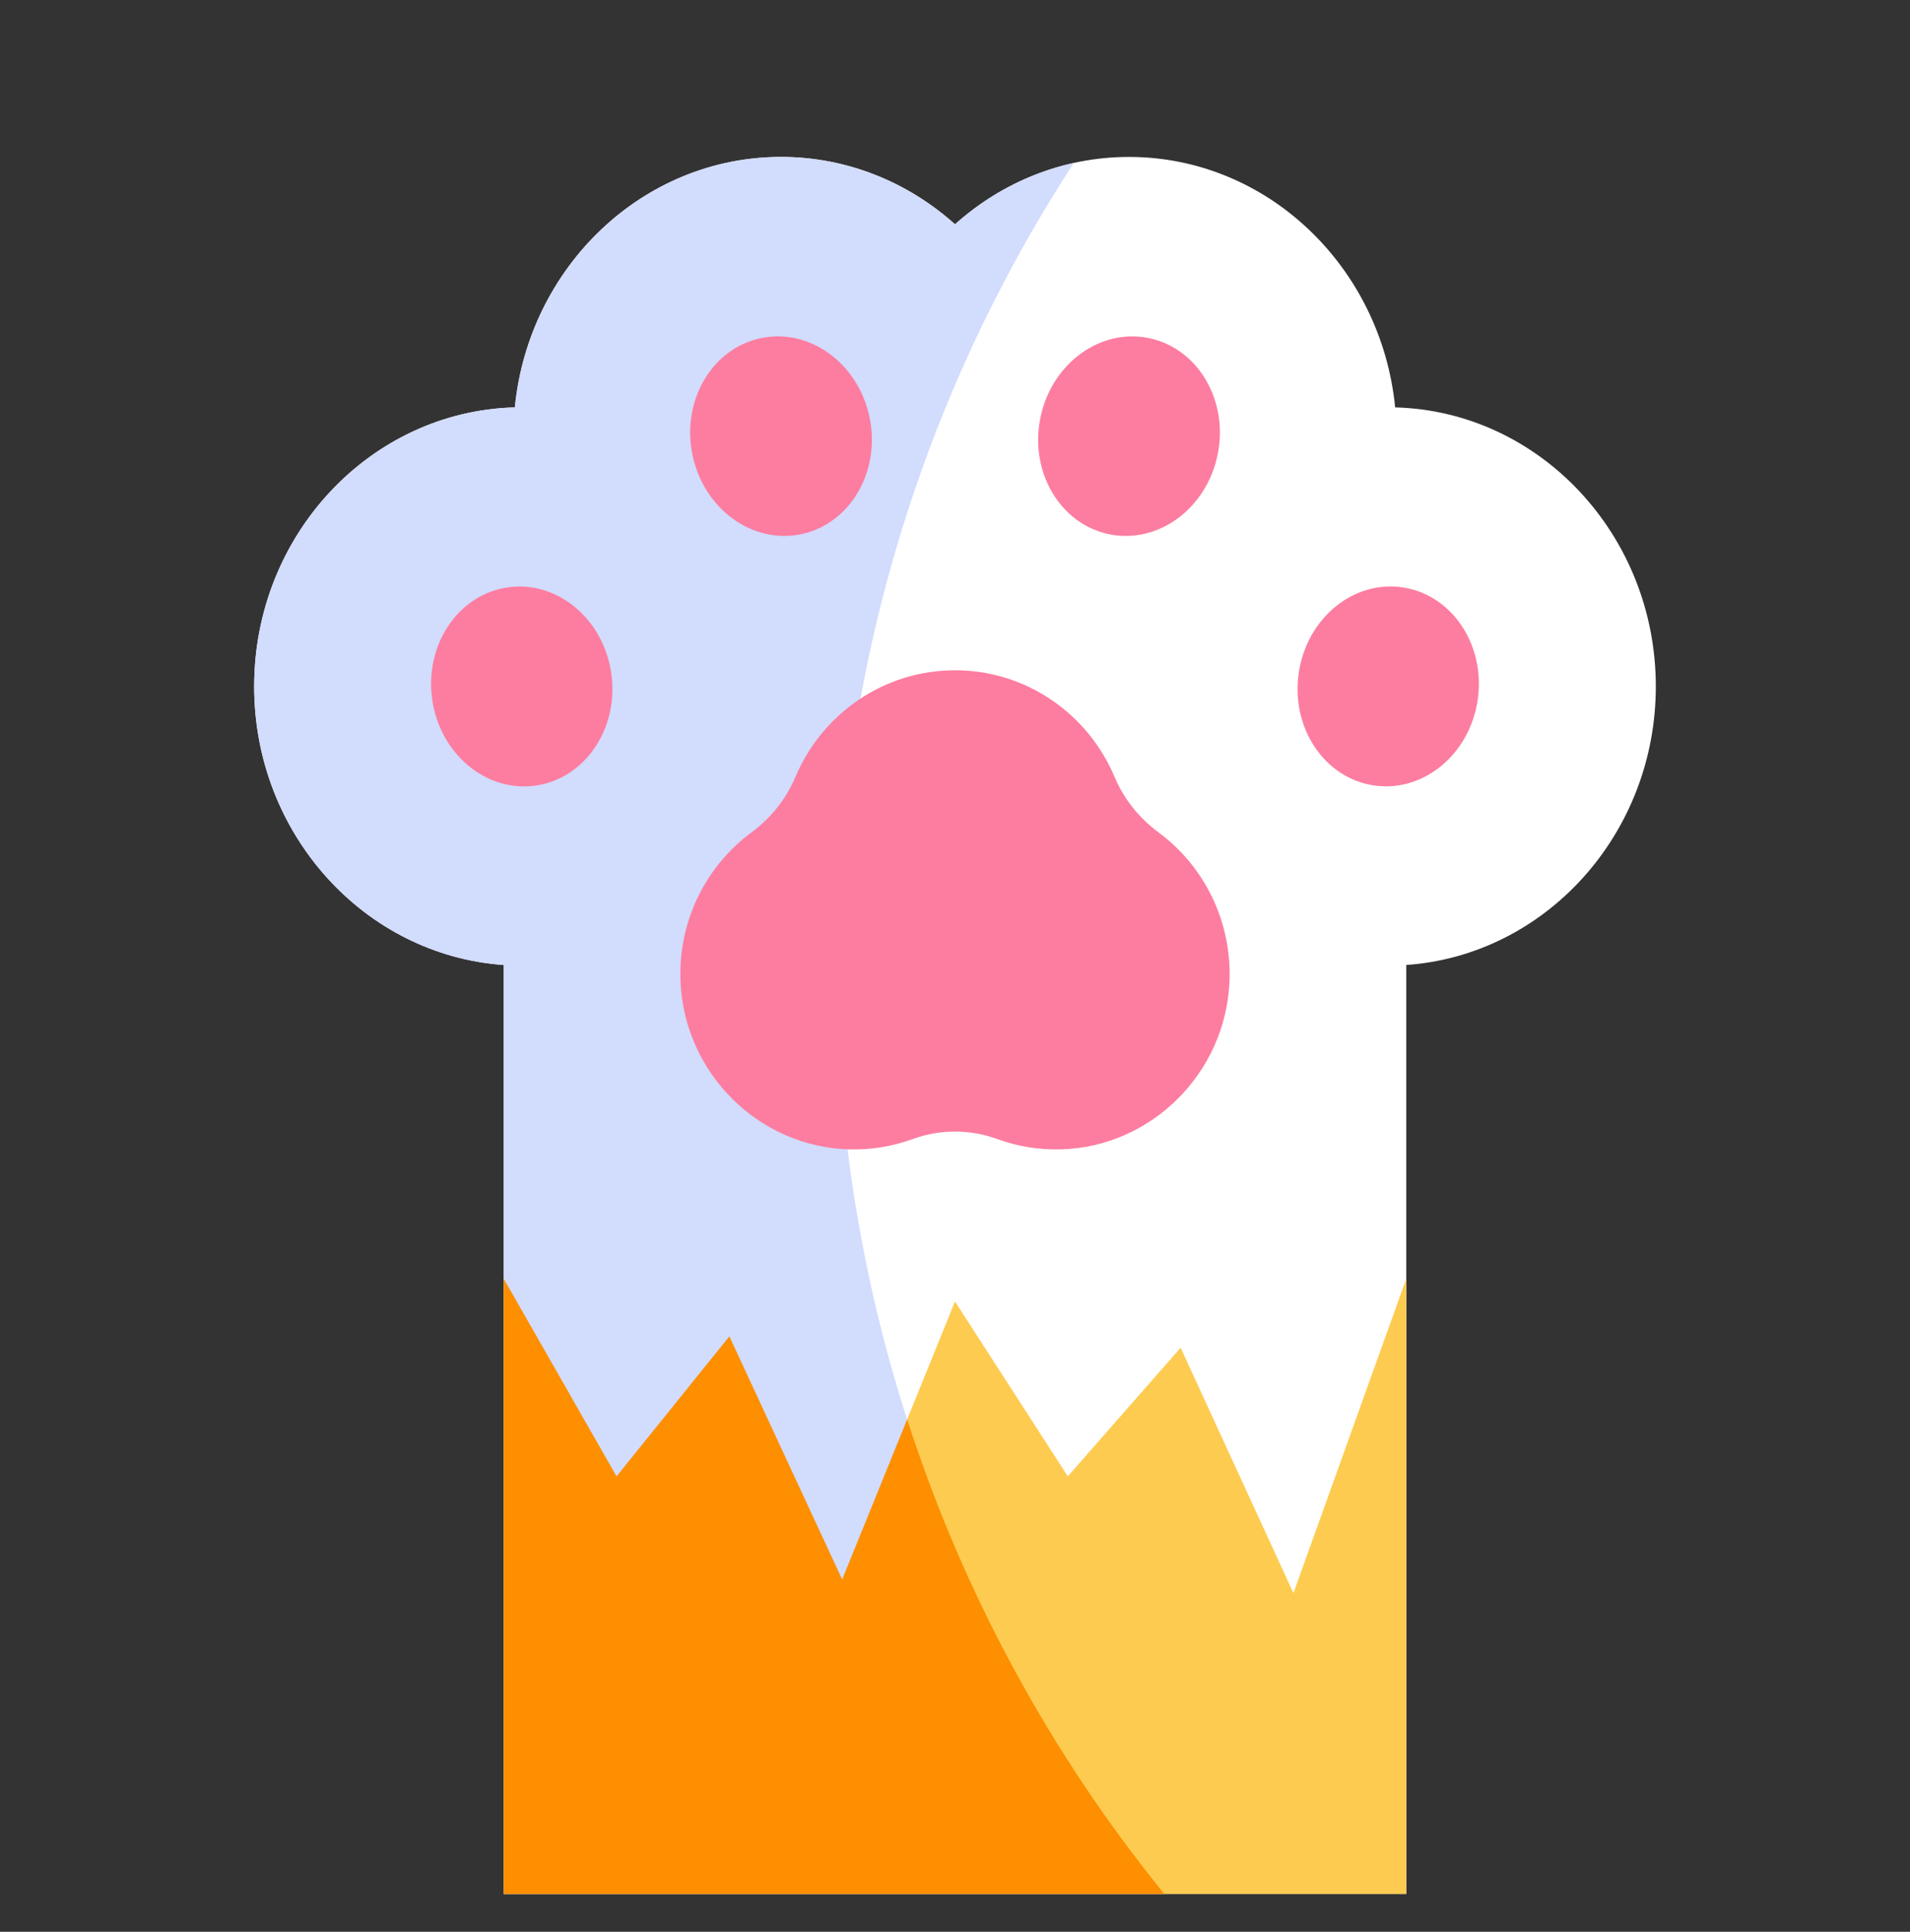
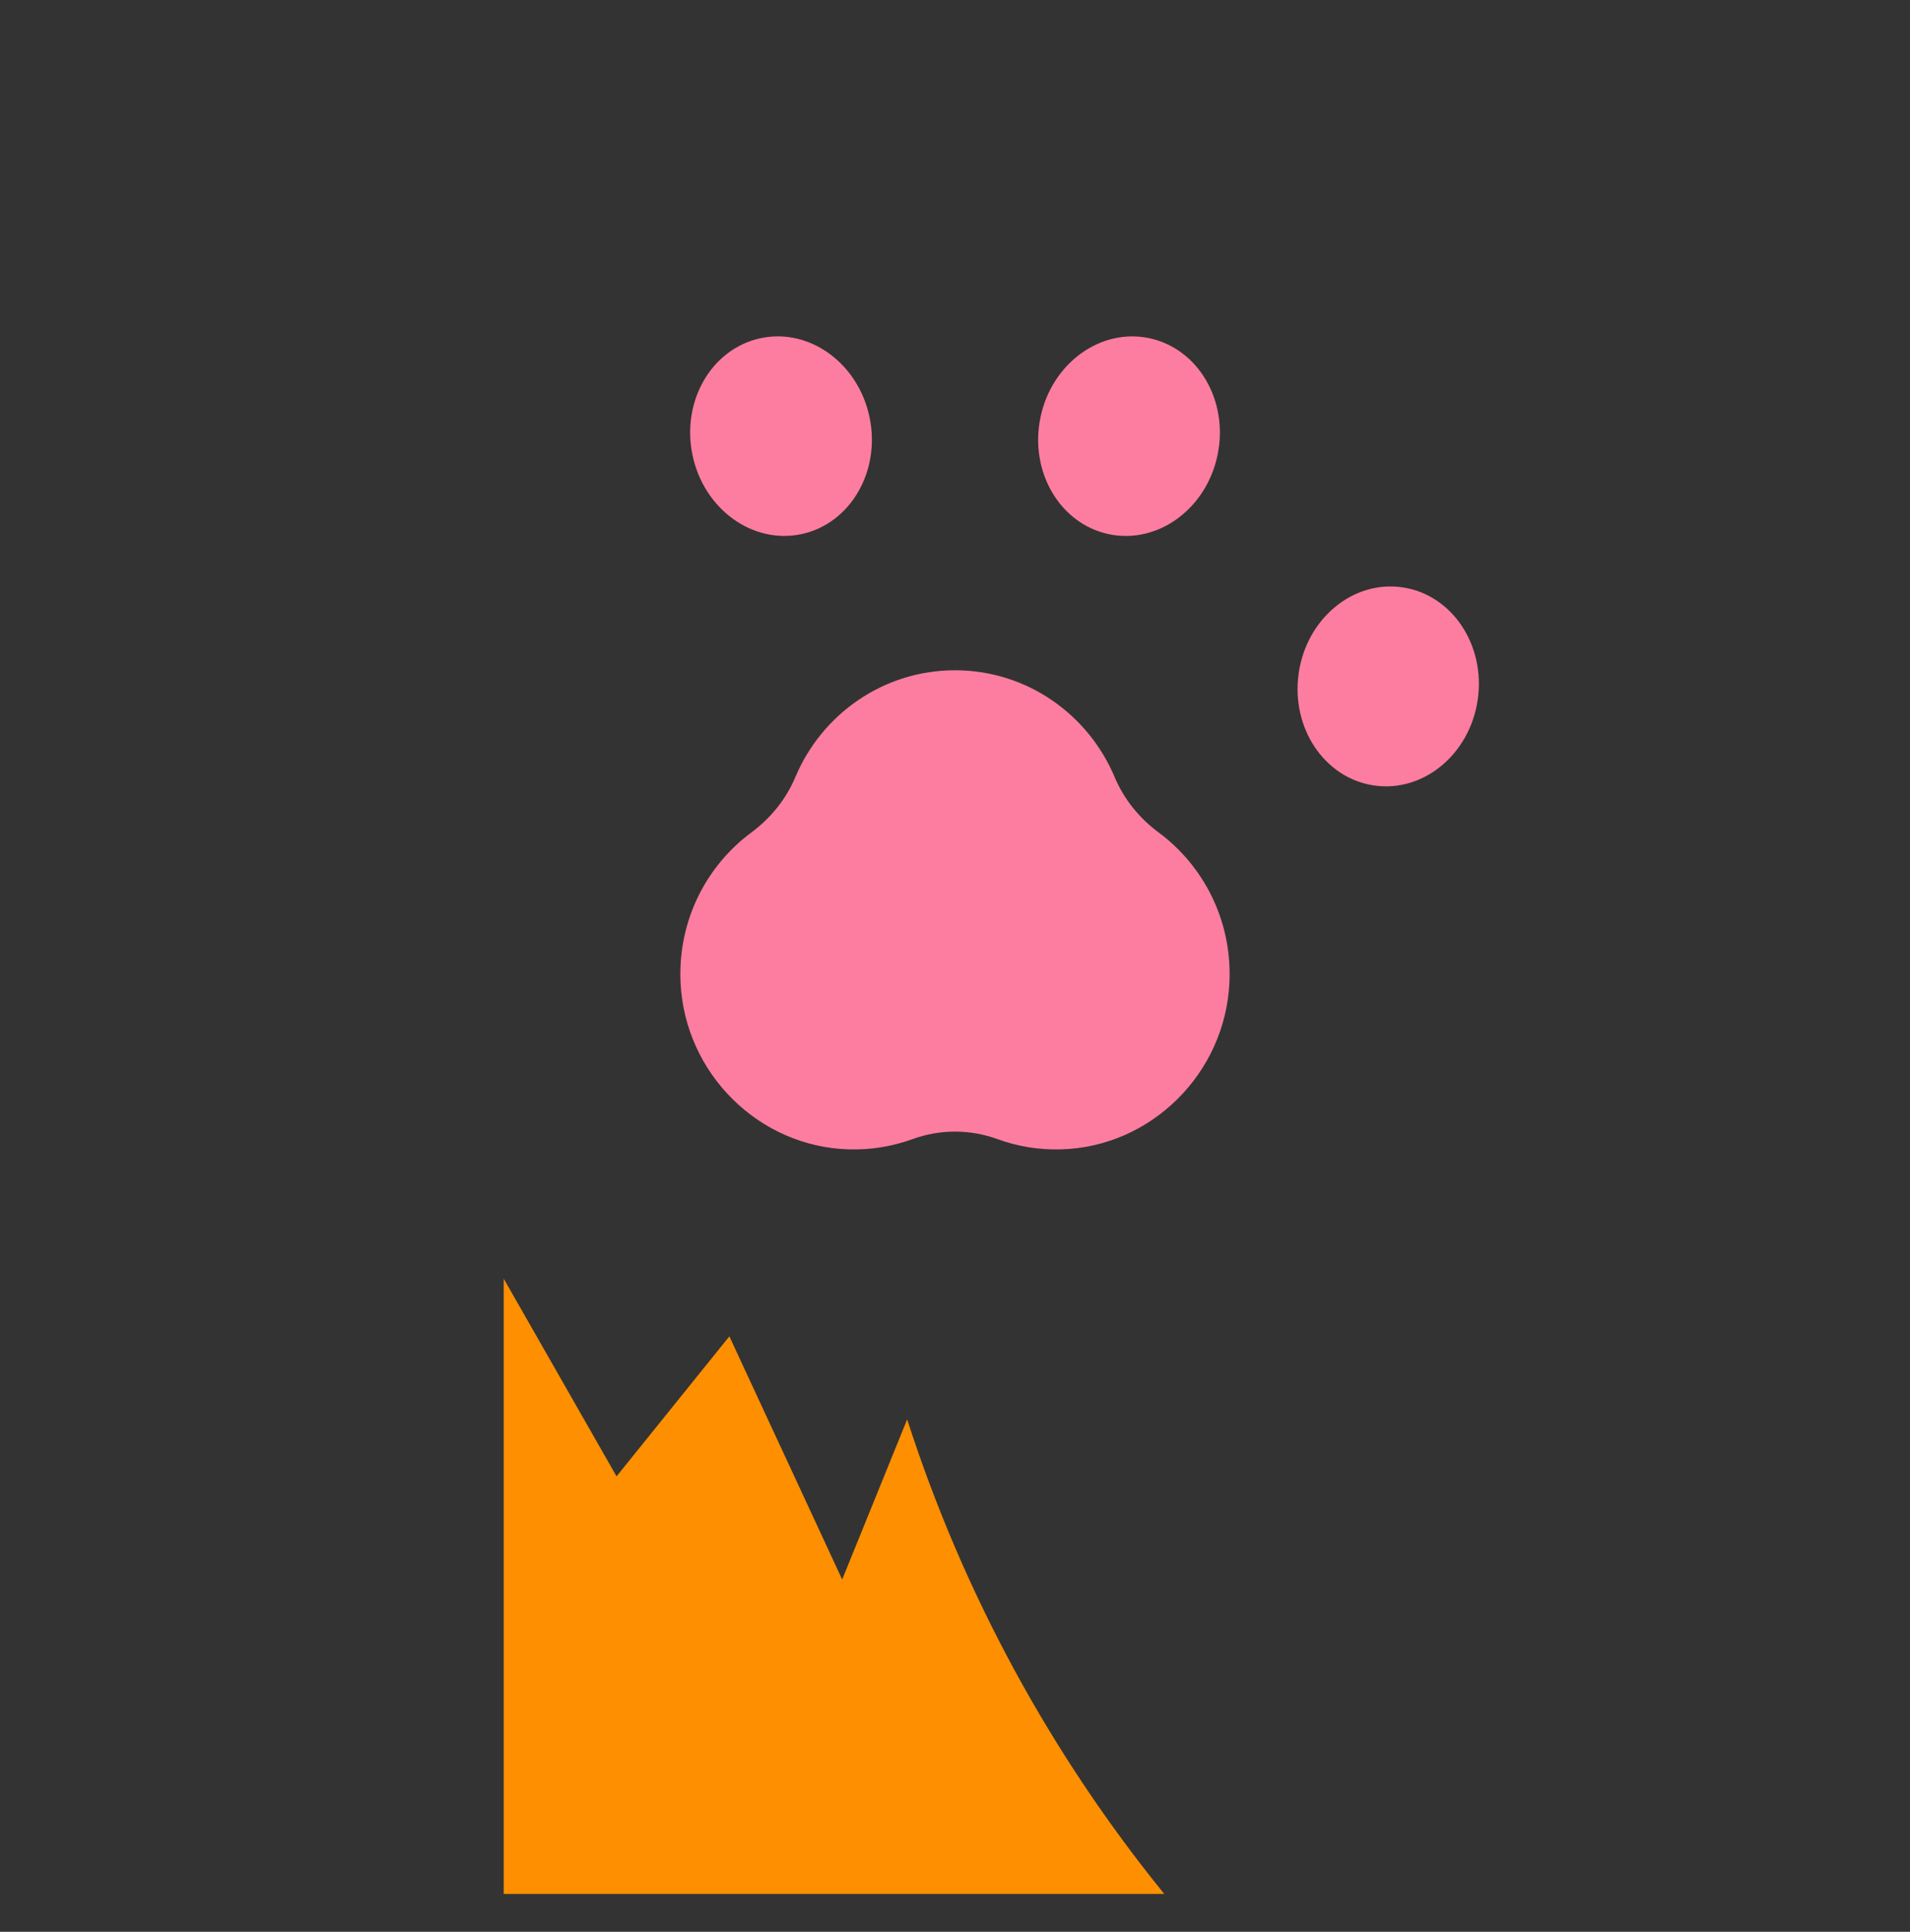
<svg xmlns="http://www.w3.org/2000/svg" width="87" height="88" viewBox="0 0 87 88" fill="none">
  <rect x="0" y="0" width="87" height="88" fill="#333333" stroke="none" />
-   <path d="M64.055 86.275V43.958C70.394 43.516 75.422 37.996 75.422 31.27C75.422 24.366 70.124 18.733 63.549 18.558C62.918 12.157 57.722 7.149 51.425 7.149C48.401 7.149 45.633 8.307 43.5 10.217C41.367 8.307 38.599 7.149 35.575 7.149C29.278 7.149 24.082 12.157 23.451 18.558C16.876 18.733 11.577 24.366 11.577 31.27C11.577 37.996 16.606 43.516 22.945 43.958V86.275H64.055Z" fill="white" />
-   <path d="M53.032 86.275C43.699 74.775 38.096 60.058 38.096 44.019C38.096 30.504 42.073 17.929 48.908 7.425C46.873 7.874 45.024 8.852 43.5 10.217C41.367 8.307 38.599 7.149 35.575 7.149C29.278 7.149 24.082 12.157 23.451 18.558C16.876 18.733 11.577 24.366 11.577 31.27C11.577 37.996 16.606 43.516 22.945 43.958V86.275H53.032Z" fill="#D2DCFD" />
-   <path d="M41.321 64.658L43.5 59.288L48.639 67.253L53.777 61.393L58.916 72.572L64.055 58.25V86.275H22.945V58.25L26.583 70.85L39.262 74.737L41.321 64.658Z" fill="#FDCB50" />
  <path d="M38.361 71.951L33.222 60.875L28.084 67.253L22.945 58.25V86.275H53.032C47.891 79.94 43.885 72.628 41.321 64.658L38.361 71.951Z" fill="#FD8F01" />
  <path d="M52.771 37.918C51.895 37.269 51.196 36.408 50.771 35.397C49.568 32.538 46.766 30.533 43.5 30.533C40.234 30.533 37.432 32.538 36.229 35.397C35.804 36.408 35.105 37.269 34.229 37.918C32.176 39.438 30.875 41.935 30.998 44.733C31.181 48.893 34.563 52.248 38.678 52.358C39.694 52.385 40.668 52.217 41.566 51.89C42.812 51.435 44.188 51.435 45.433 51.89C46.331 52.218 47.305 52.385 48.322 52.358C52.437 52.248 55.819 48.892 56.001 44.733C56.124 41.935 54.824 39.438 52.771 37.918Z" fill="#FD7DA0" />
  <path d="M55.459 20.729C55.973 18.265 54.584 15.882 52.357 15.407C50.13 14.932 47.908 16.545 47.394 19.009C46.88 21.474 48.27 23.857 50.497 24.332C52.724 24.807 54.946 23.194 55.459 20.729Z" fill="#FD7DA0" />
  <path d="M67.31 31.874C67.672 29.382 66.14 27.091 63.888 26.756C61.636 26.422 59.517 28.171 59.156 30.663C58.794 33.154 60.326 35.446 62.578 35.78C64.83 36.115 66.949 34.366 67.31 31.874Z" fill="#FD7DA0" />
  <path d="M36.505 24.331C38.733 23.856 40.121 21.473 39.608 19.008C39.094 16.544 36.872 14.931 34.645 15.406C32.418 15.881 31.029 18.264 31.543 20.728C32.057 23.193 34.278 24.805 36.505 24.331Z" fill="#FD7DA0" />
-   <path d="M24.421 35.783C26.672 35.448 28.205 33.157 27.843 30.665C27.481 28.173 25.362 26.424 23.11 26.759C20.858 27.093 19.326 29.385 19.688 31.877C20.05 34.368 22.169 36.117 24.421 35.783Z" fill="#FD7DA0" />
</svg>